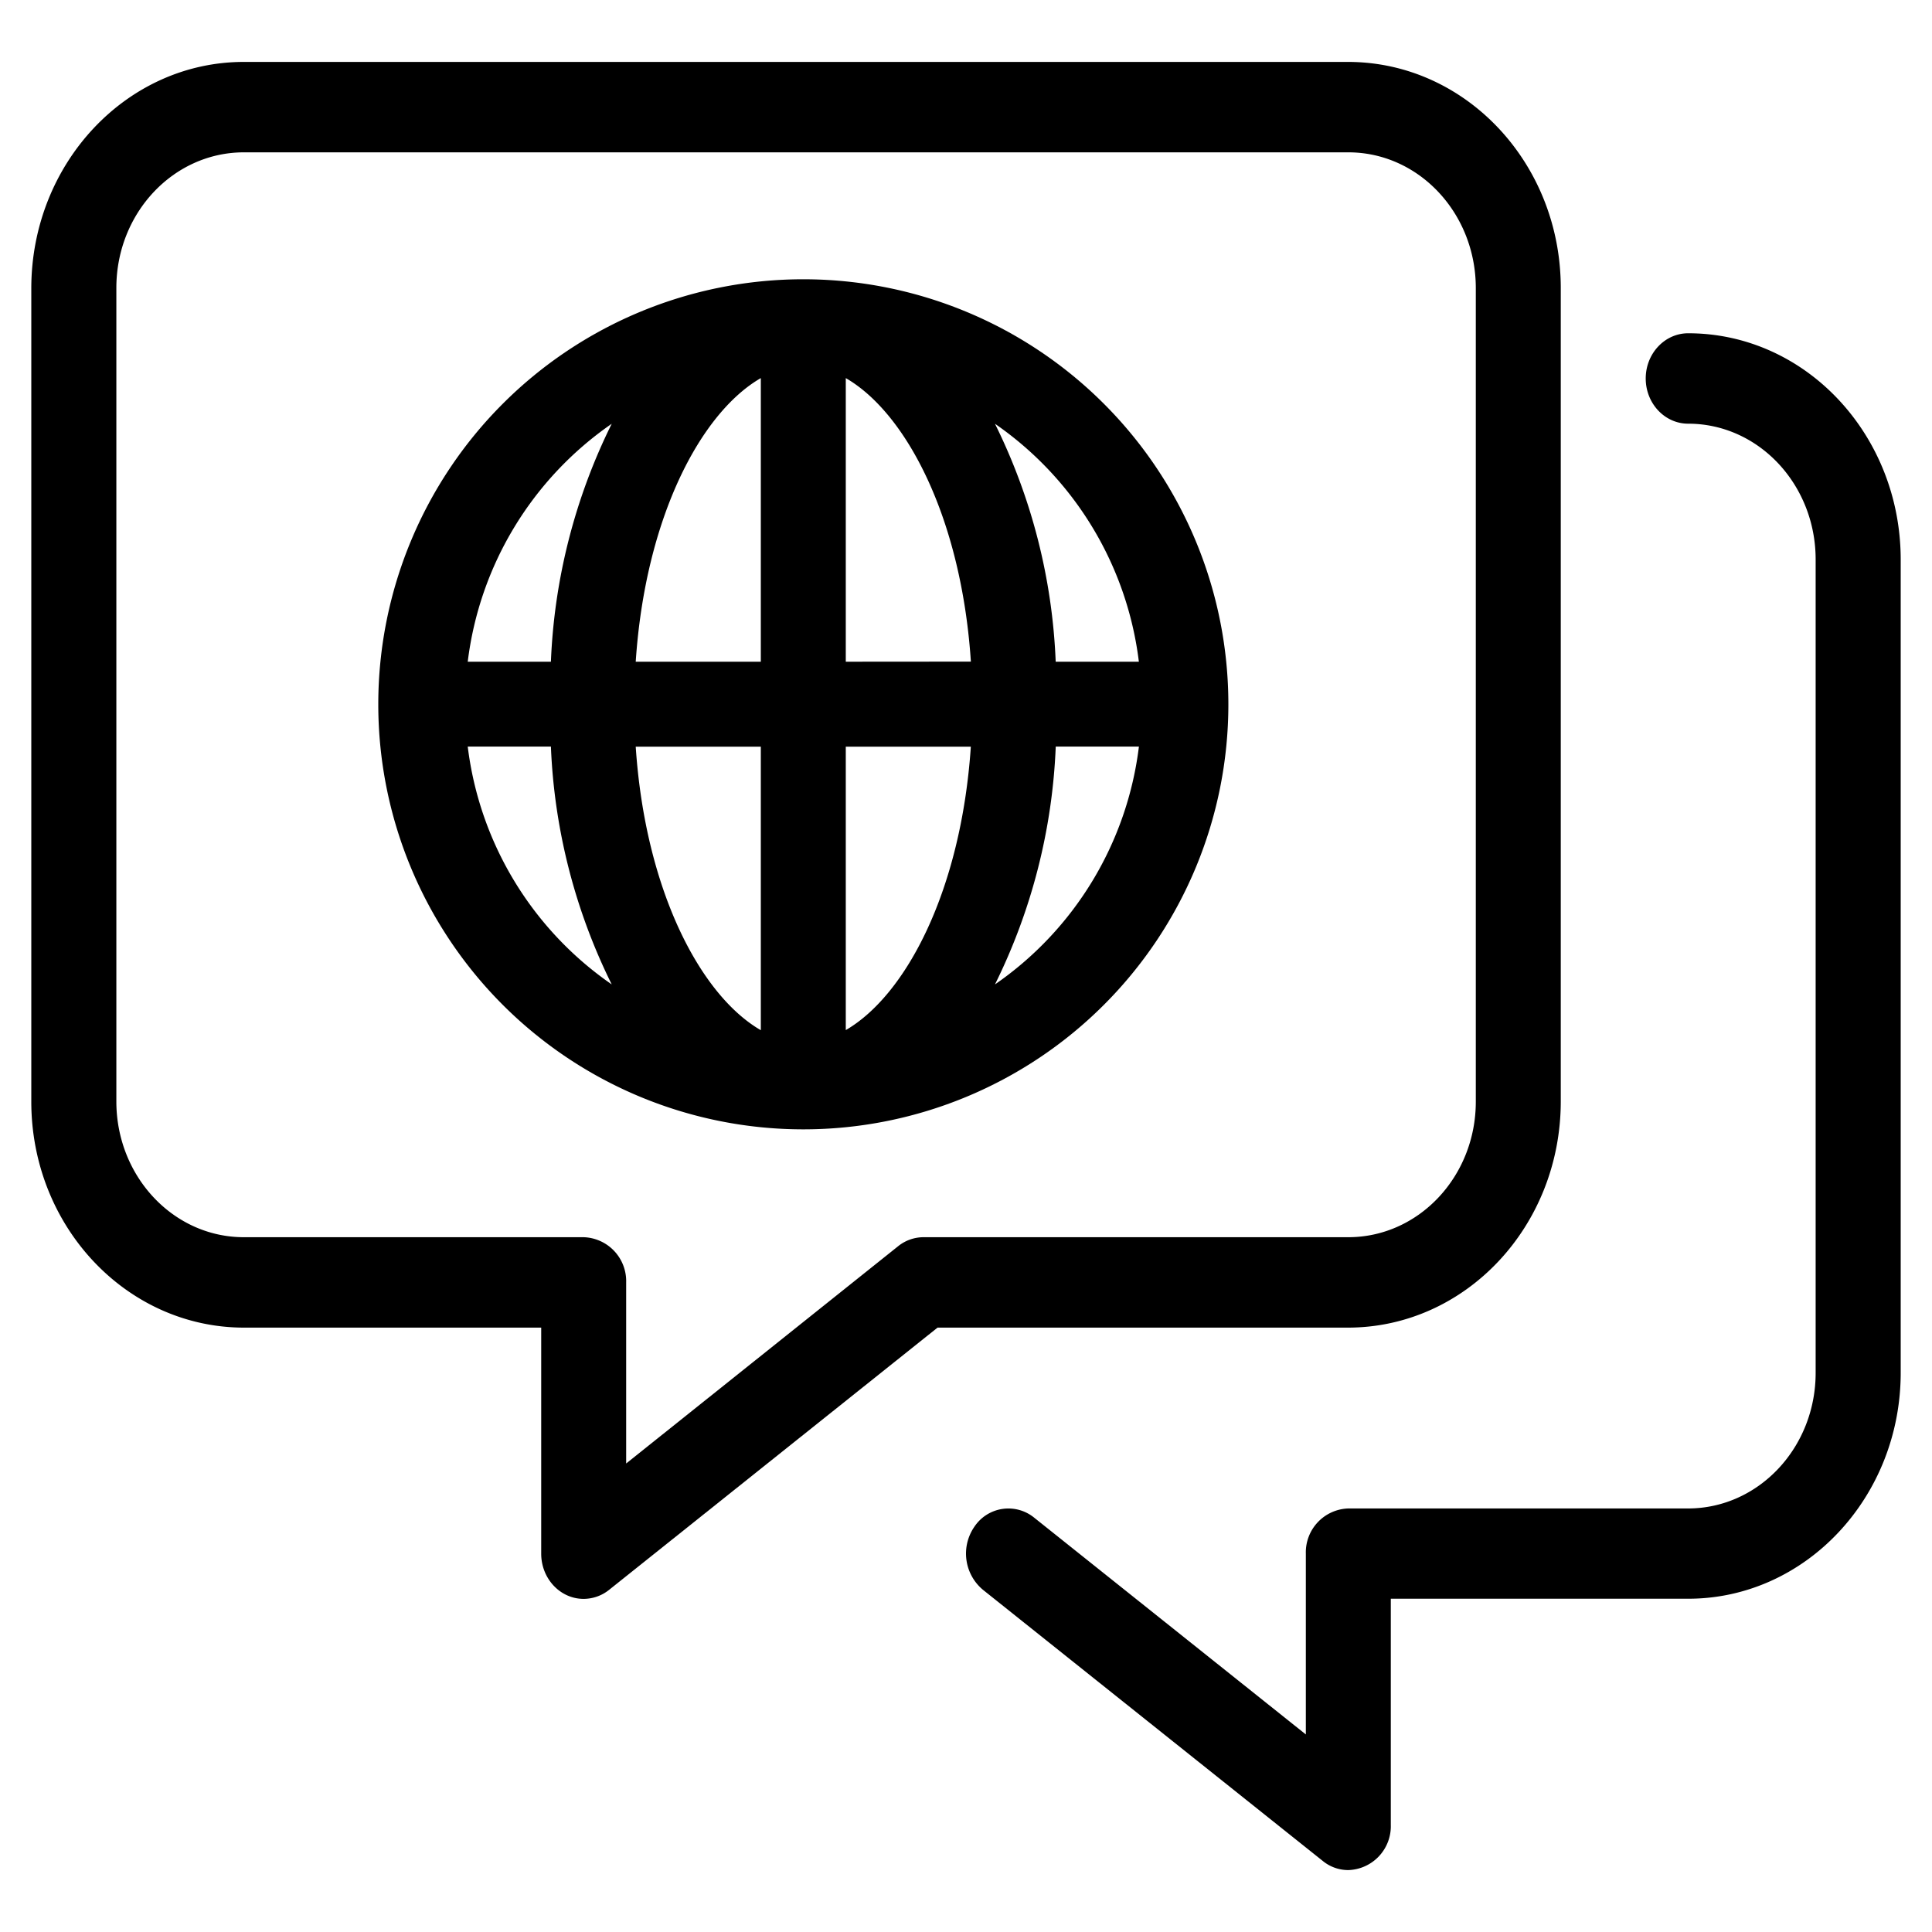
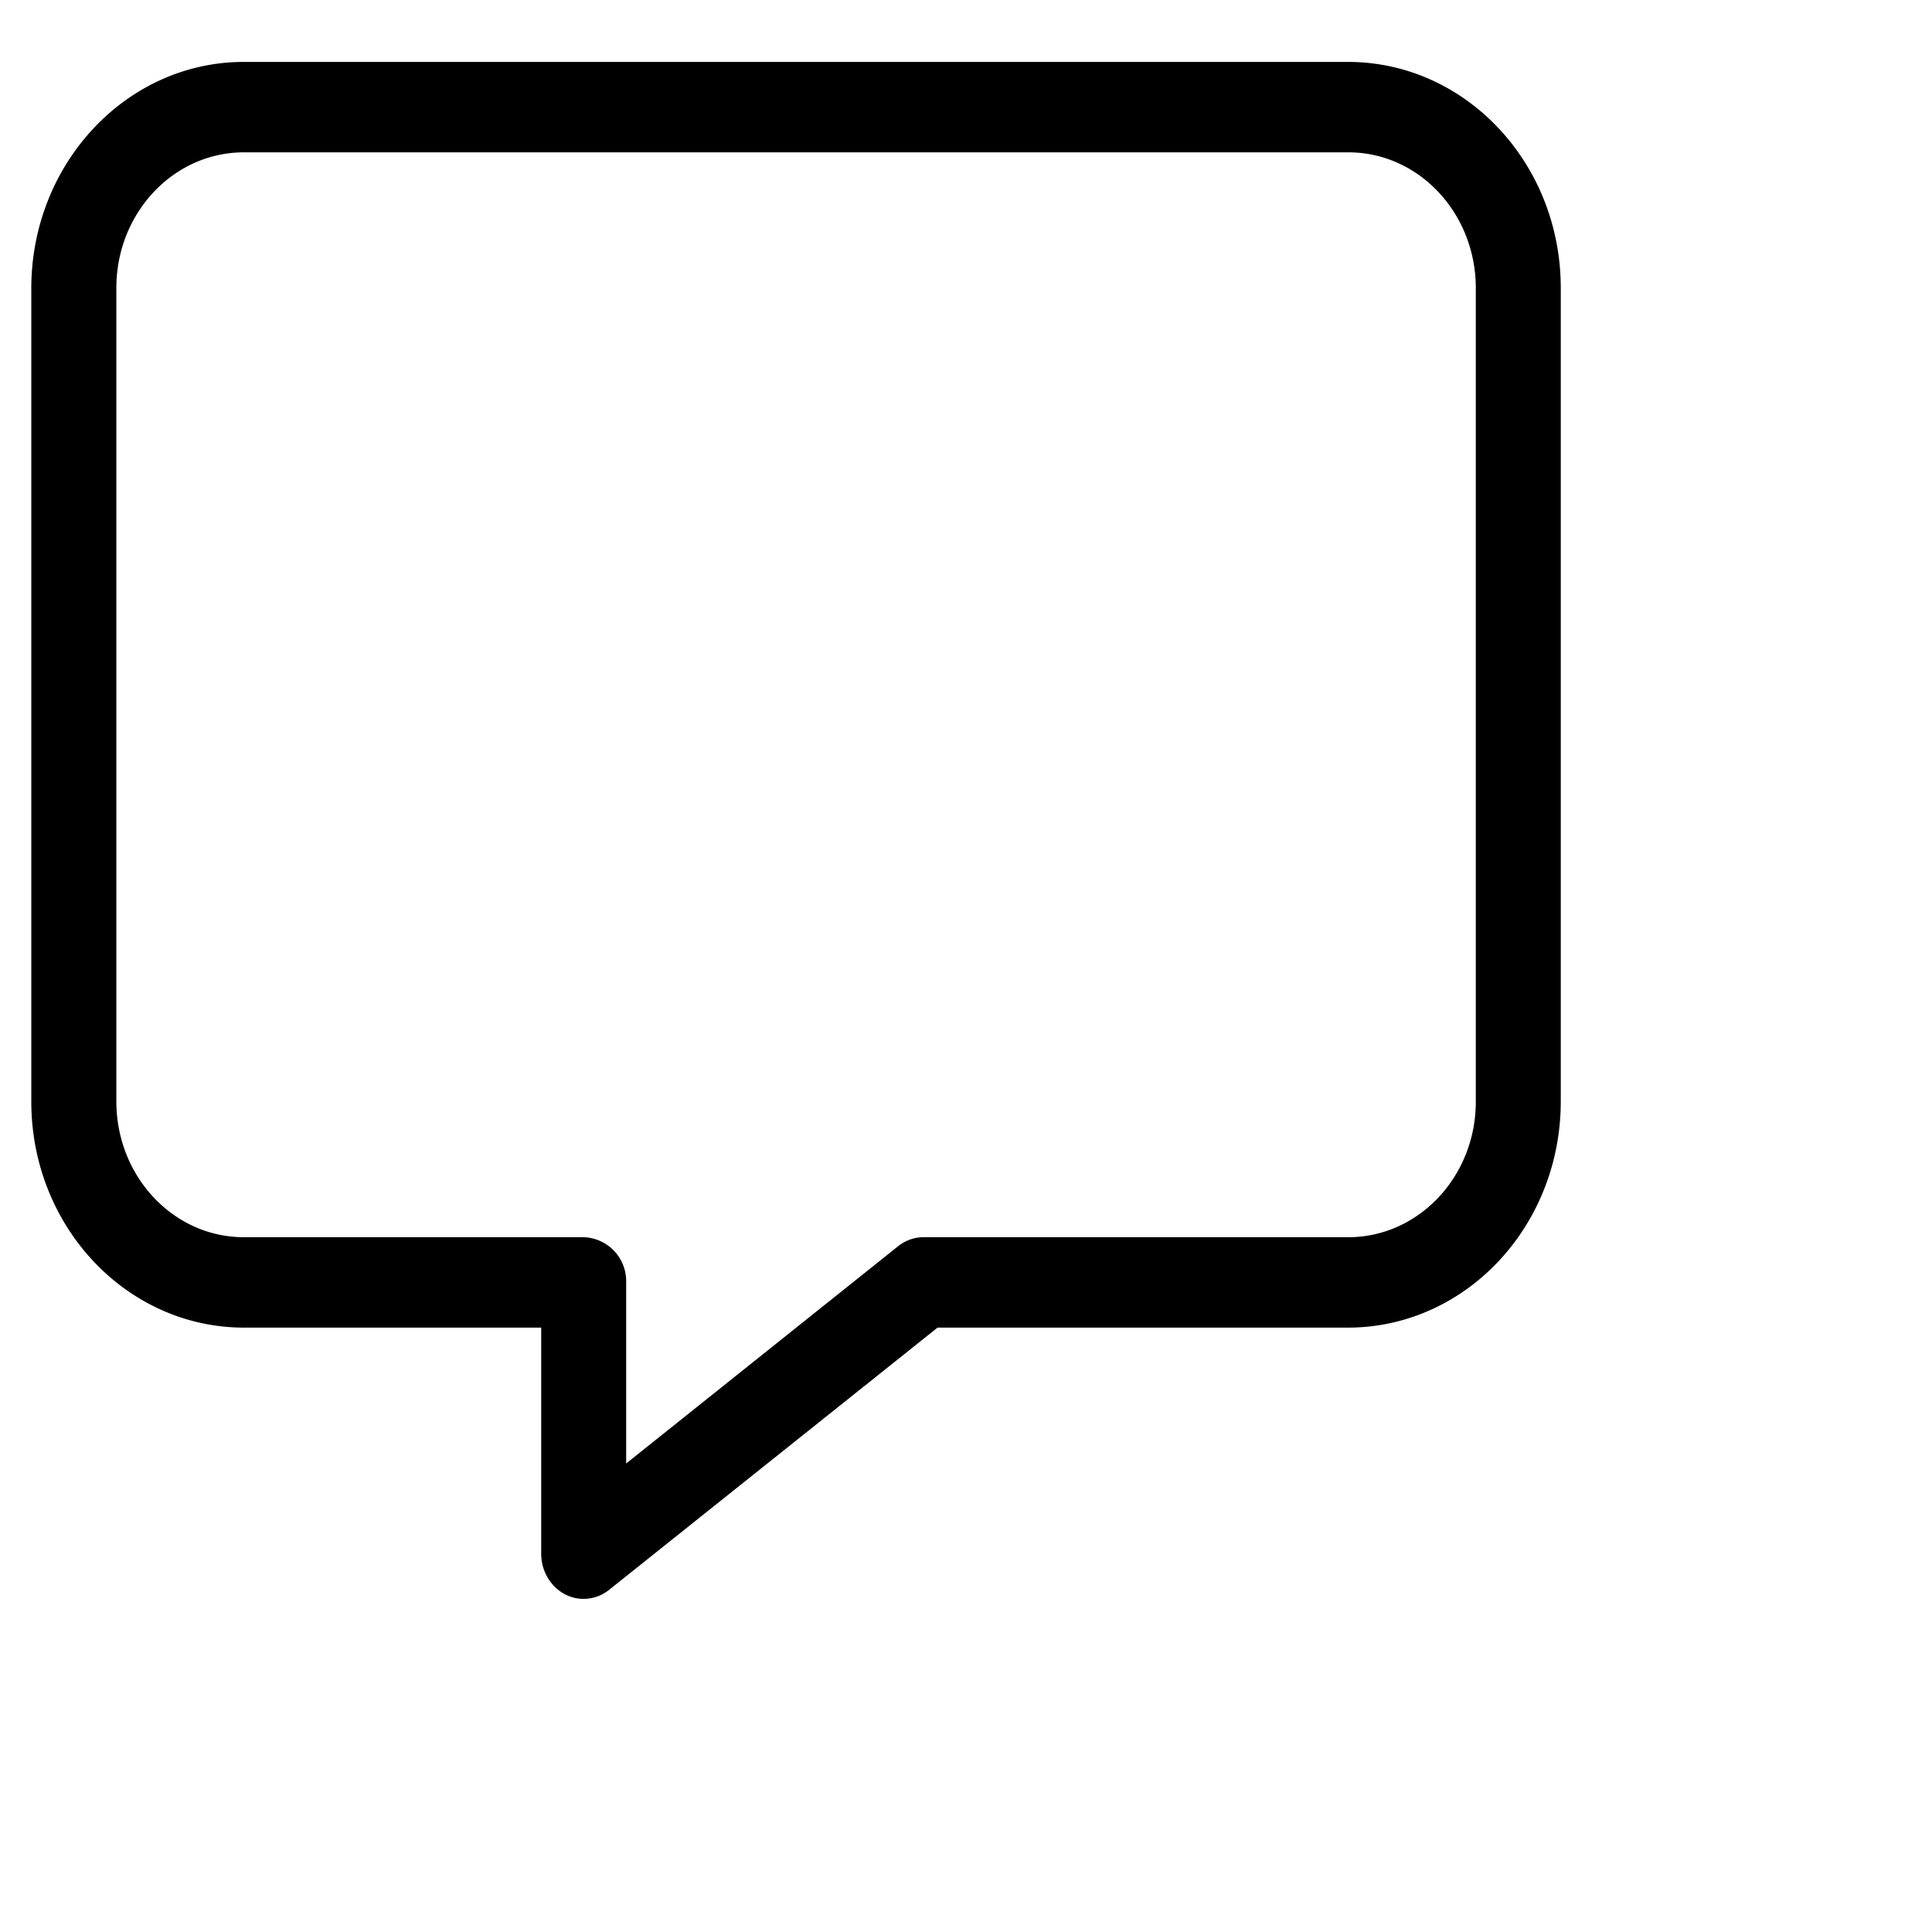
<svg xmlns="http://www.w3.org/2000/svg" id="Layer_1" data-name="Layer 1" viewBox="0 0 400 400">
  <title>senior-credit-directors-icon</title>
  <path d="M323.14,228.08V59.61c0-25.83-19.7-46.76-44-46.79H50.48c-24.28,0-43.95,21-44,46.79V228.08c0,25.83,19.7,46.76,44,46.79h61.57v46.8c0,5.16,3.93,9.36,8.78,9.36a8.47,8.47,0,0,0,5.28-1.87l68-54.29h85C303.44,274.84,323.11,253.91,323.14,228.08ZM191.2,256.15a8.41,8.41,0,0,0-5.27,1.88L129.64,303V265.51a9.1,9.1,0,0,0-8.79-9.36H50.48c-14.57,0-26.37-12.57-26.39-28.07V59.61c0-15.5,11.82-28.06,26.39-28.07H279.16c14.57,0,26.37,12.57,26.39,28.07V228.08c0,15.5-11.82,28.06-26.39,28.07Z" />
-   <path d="M349.52,69c-4.85,0-8.79,4.19-8.79,9.36s3.94,9.36,8.79,9.36c14.57,0,26.37,12.58,26.39,28.08V284.23c0,15.5-11.82,28.06-26.39,28.08H279.16a9.09,9.09,0,0,0-8.8,9.35h0V359.1l-56.29-44.92a8.45,8.45,0,0,0-12.31,1.88,9.77,9.77,0,0,0,1.76,13.1h0l70.37,56.15a8.32,8.32,0,0,0,5.27,1.87,9.08,9.08,0,0,0,8.79-9.35h0V331h61.57c24.28,0,44-21,44-46.8V115.77C393.47,89.94,373.8,69,349.52,69Z" />
-   <path d="M166.32,57.82a88,88,0,1,0,88,88A88,88,0,0,0,166.32,57.82ZM235.79,137H218.57A121.87,121.87,0,0,0,206,87.74,70.21,70.21,0,0,1,235.79,137Zm-78.27-58.7V137h-25.9C133.59,107.29,145,85.51,157.52,78.28Zm0,76.29v58.7c-12.52-7.23-23.93-29-25.9-58.7Zm17.59,58.7v-58.7H201C199,184.26,187.64,206,175.11,213.27Zm0-76.29V78.28c12.53,7.23,23.93,29,25.9,58.7ZM126.65,87.74A121.88,121.88,0,0,0,114.06,137H96.84A70.23,70.23,0,0,1,126.65,87.74ZM96.84,154.57h17.22a121.93,121.93,0,0,0,12.59,49.24A70.23,70.23,0,0,1,96.84,154.57ZM206,203.81a121.91,121.91,0,0,0,12.58-49.24h17.22A70.21,70.21,0,0,1,206,203.81Z" />
</svg>